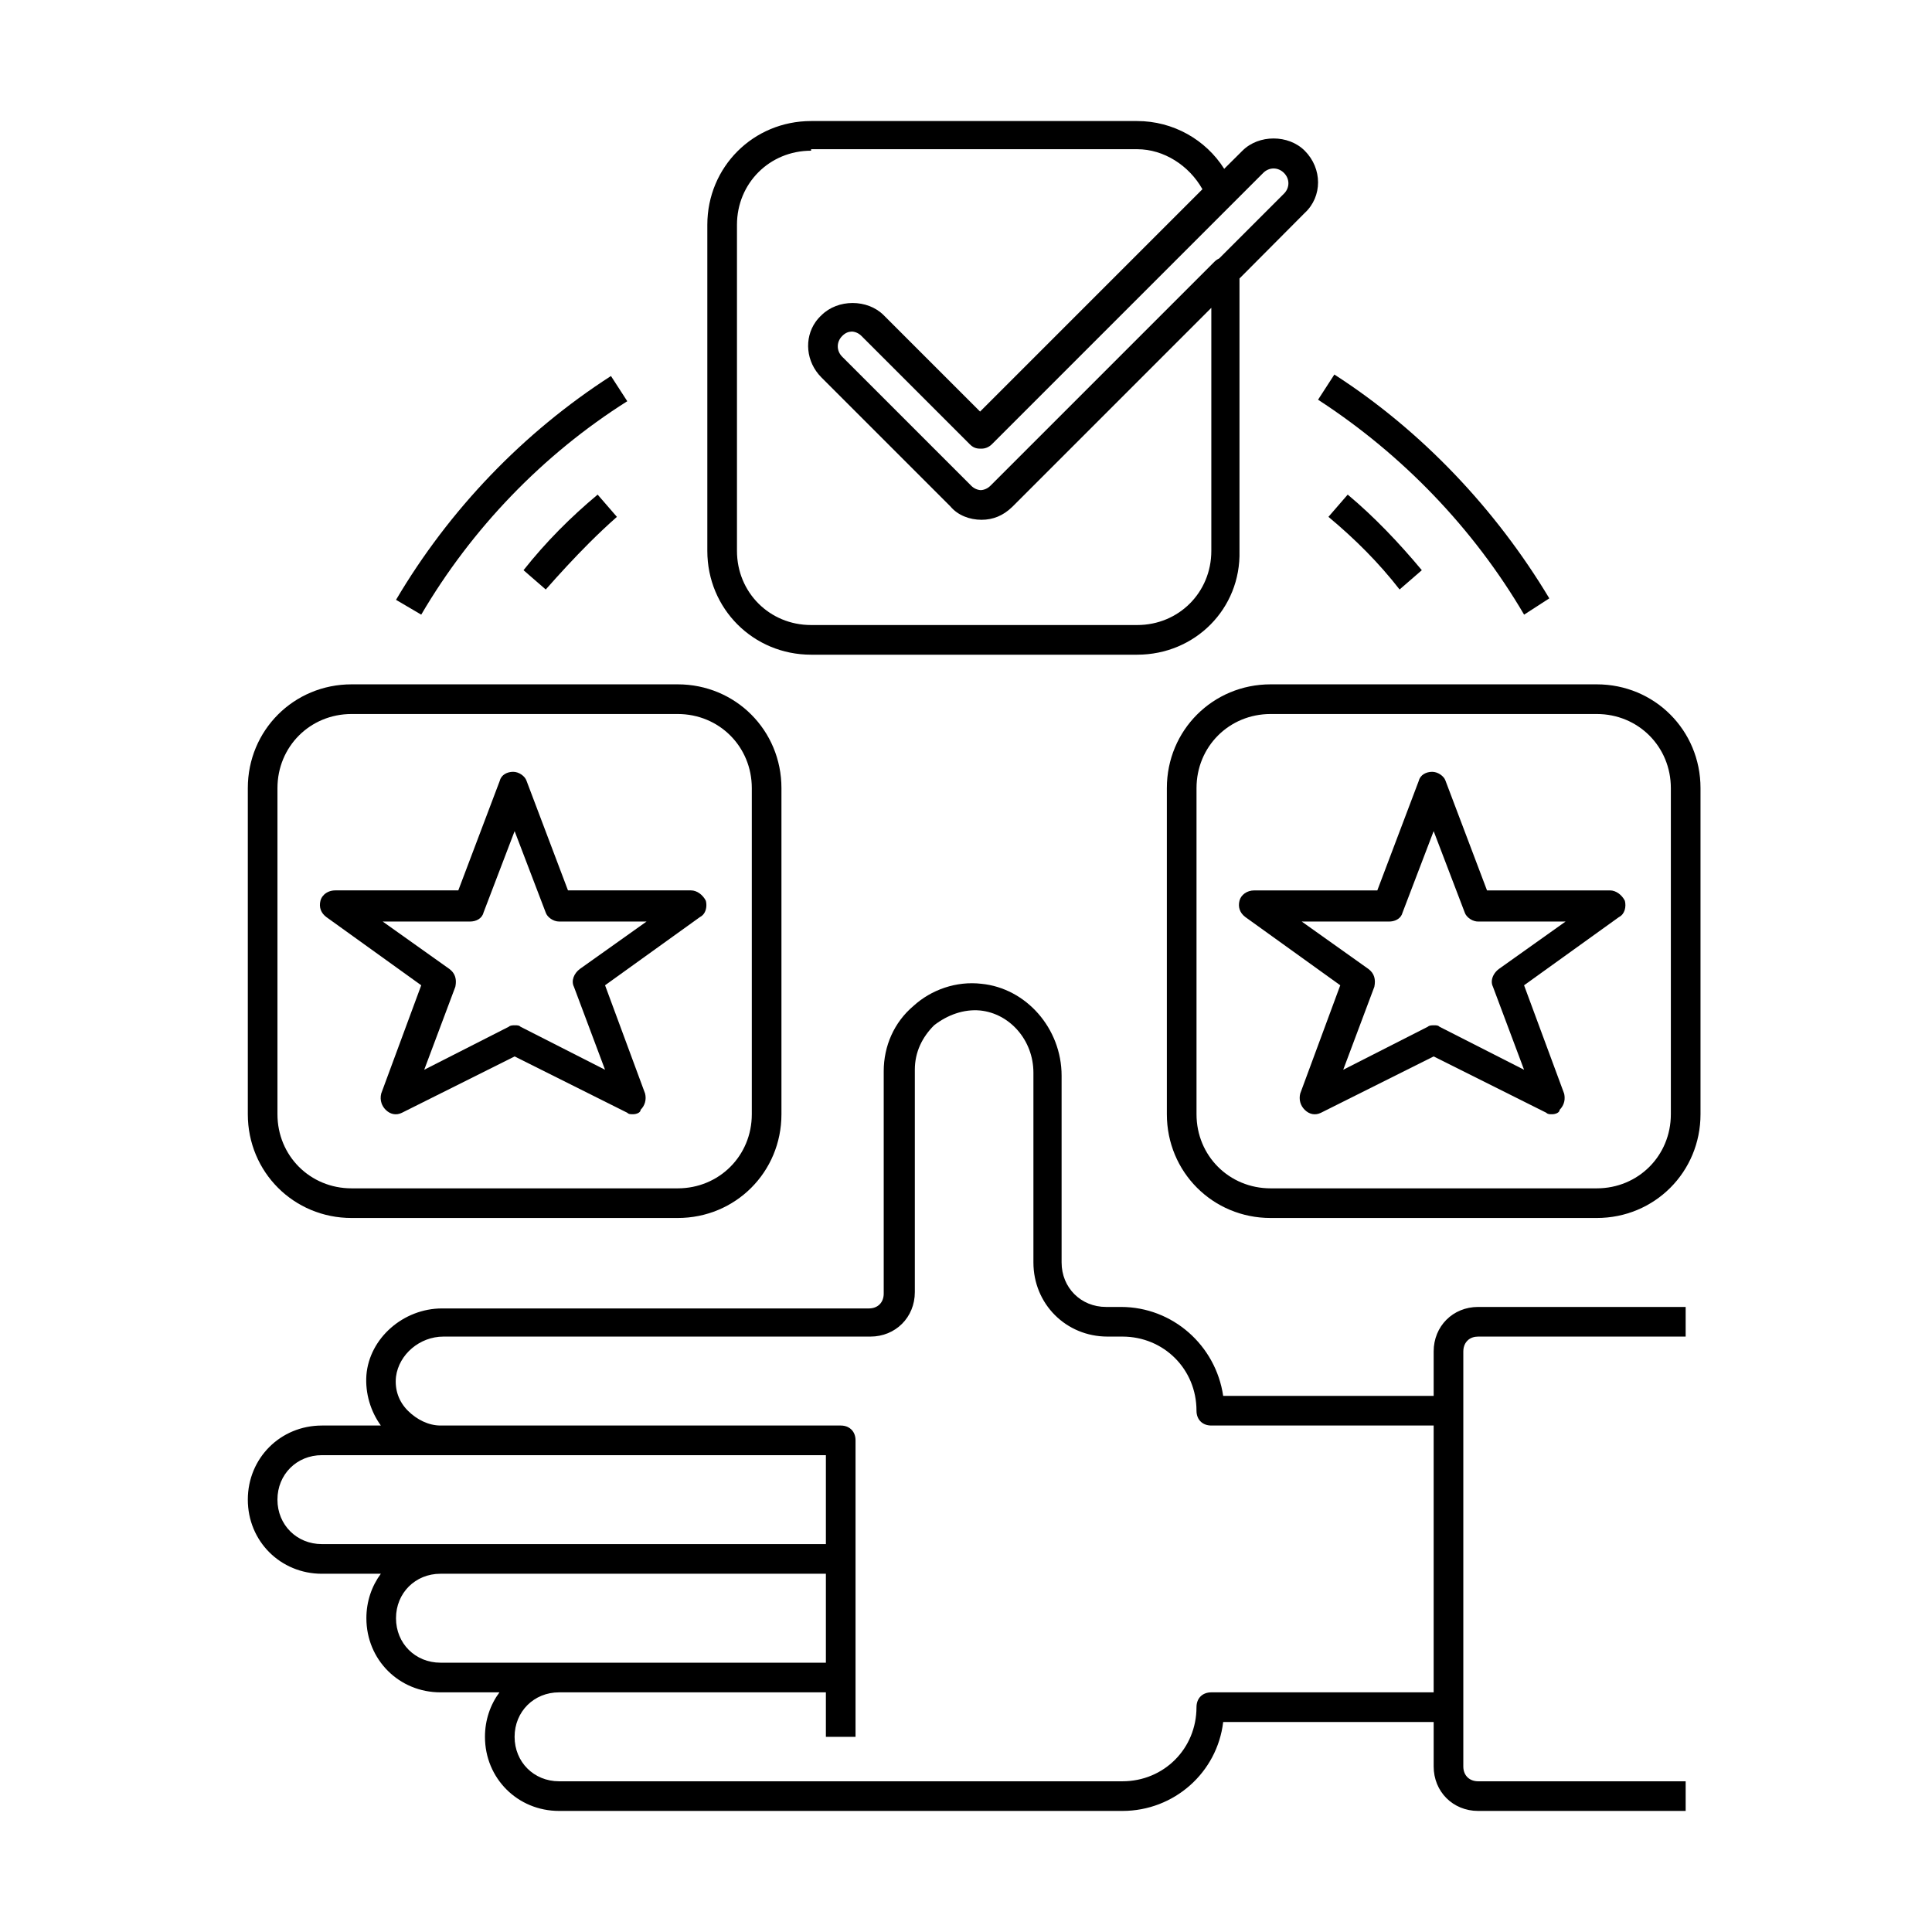
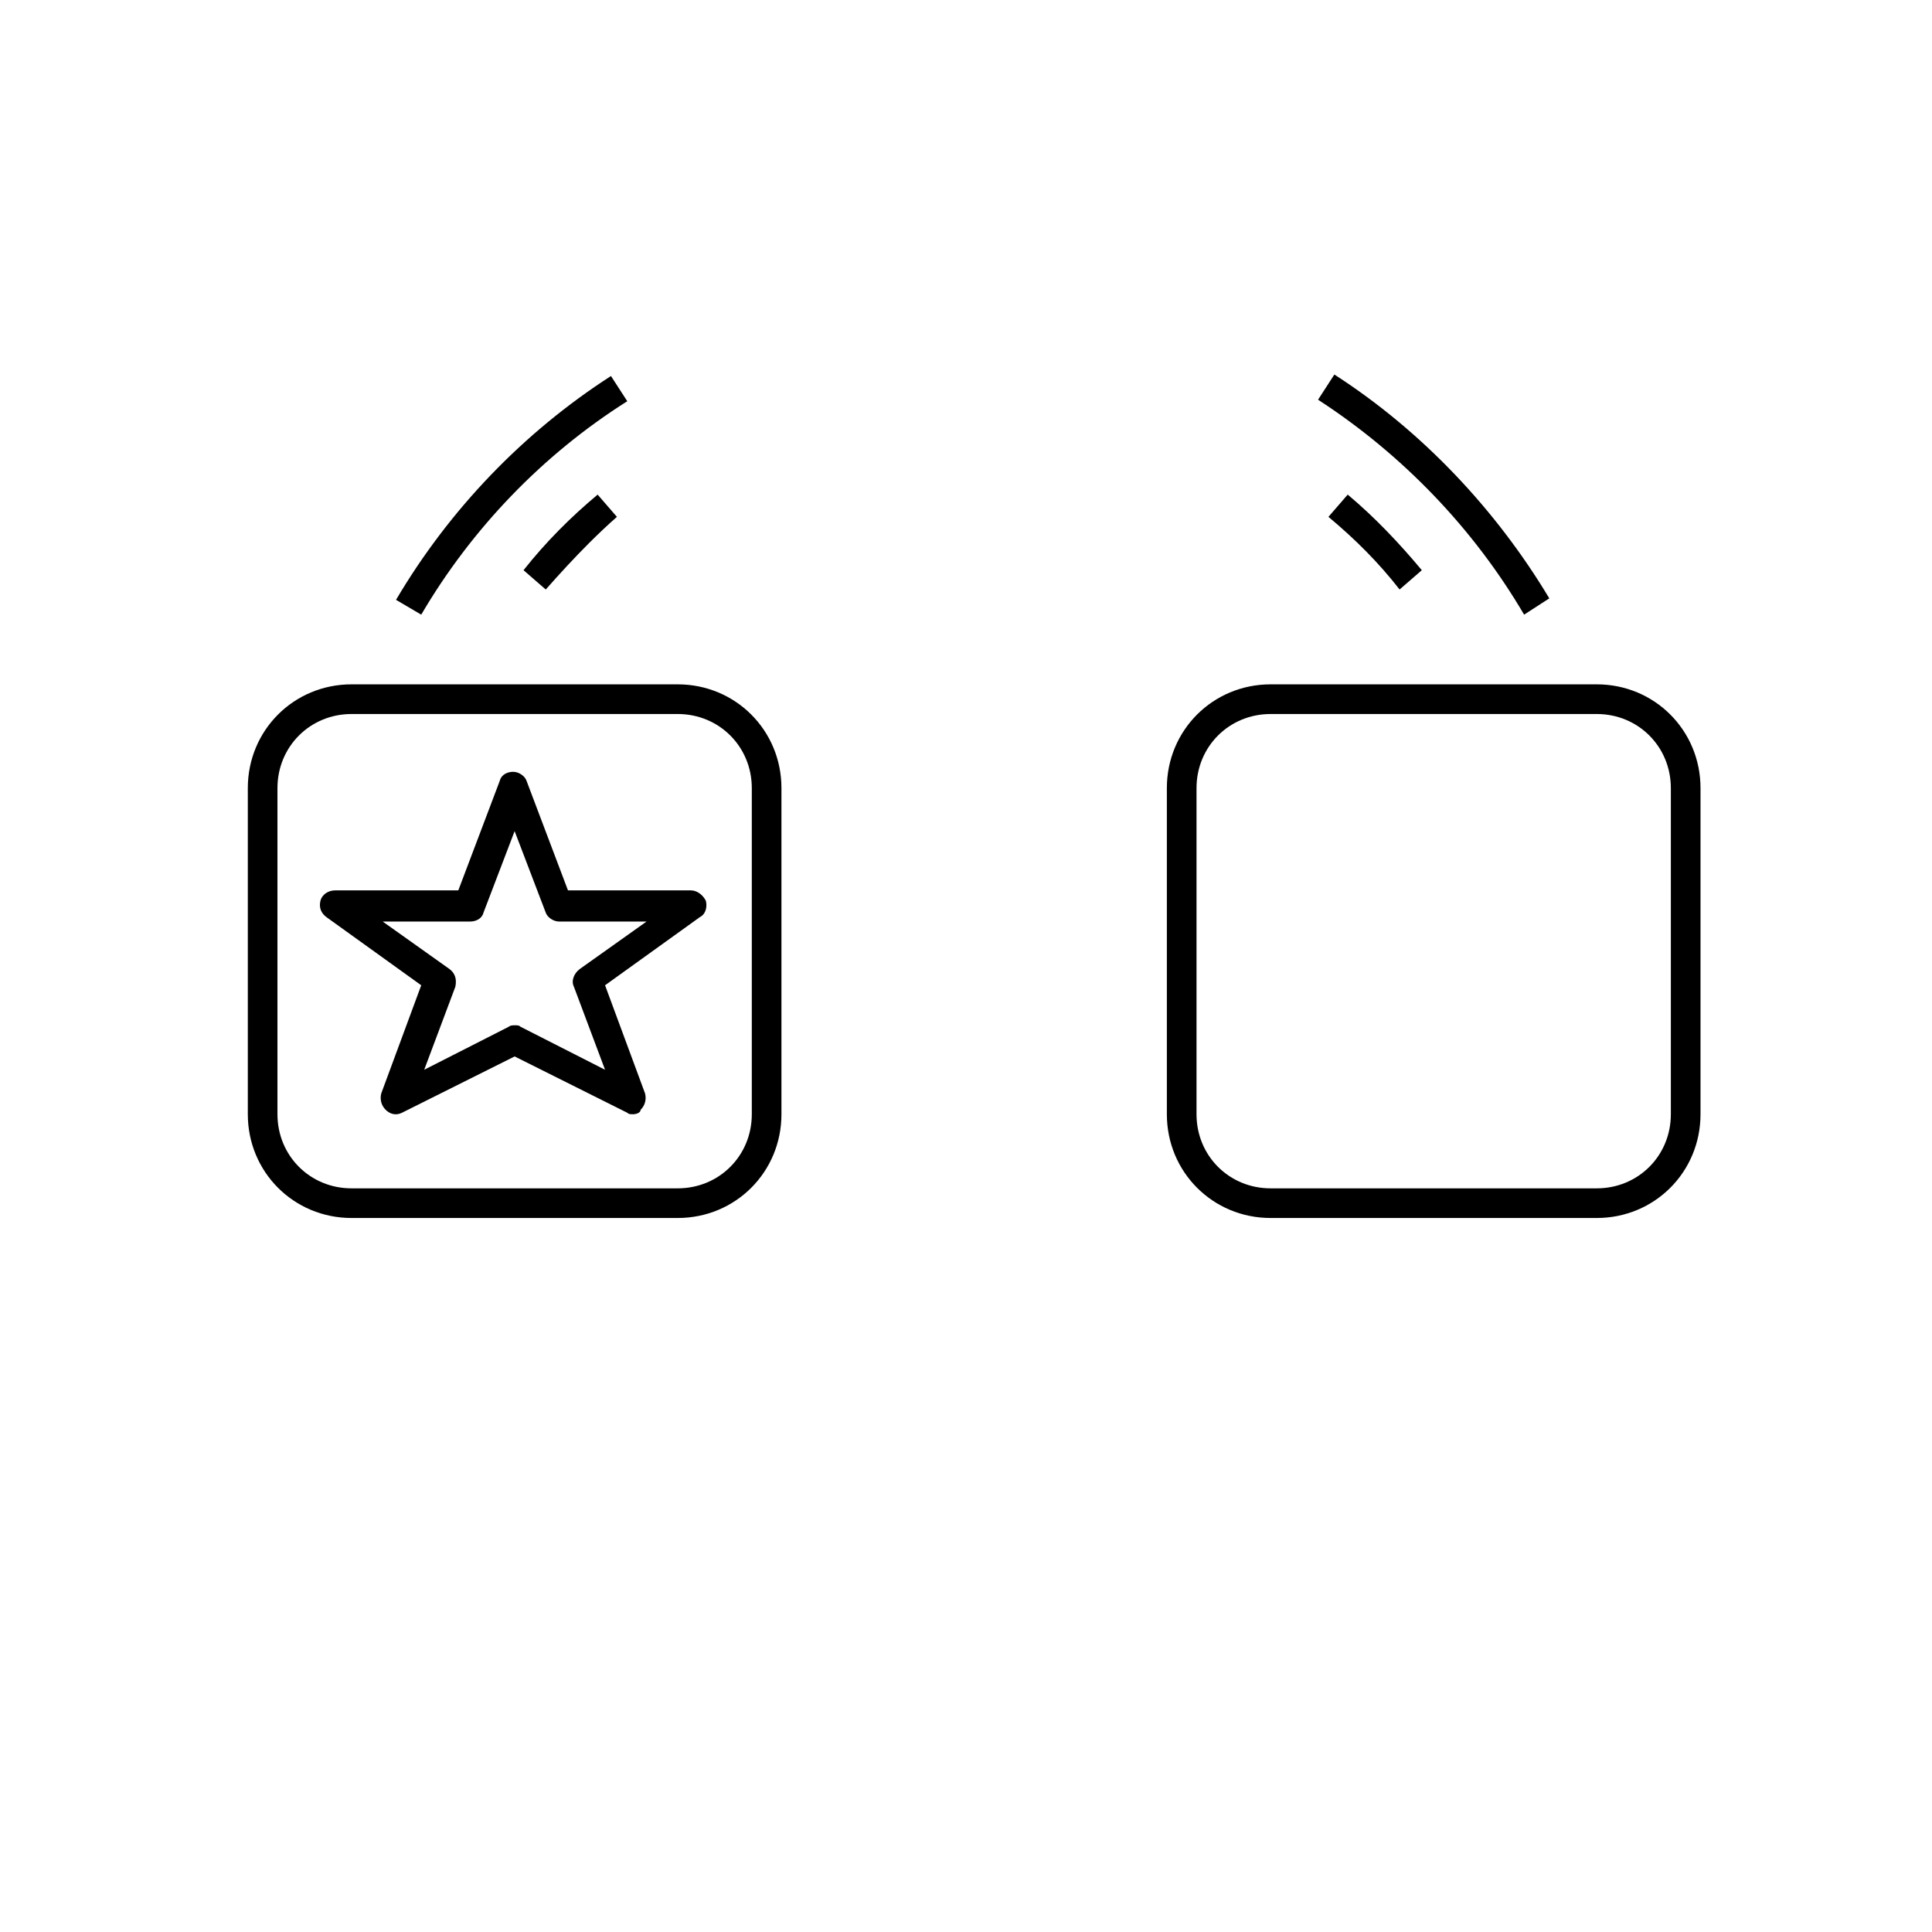
<svg xmlns="http://www.w3.org/2000/svg" fill="#000000" width="800px" height="800px" version="1.1" viewBox="144 144 512 512">
  <g>
-     <path d="m358.95 317.5h86.422c15.32 0 27.496-12.176 27.105-27.5v-72.195l17.285-17.367c4.715-4.324 4.715-11.785 0-16.5-4.324-4.324-12.18-4.324-16.5 0l-4.836 4.805c-4.902-7.762-13.57-12.664-23.055-12.664h-86.422c-15.32 0-27.5 12.176-27.5 27.5v86.422c0 15.324 12.18 27.5 27.5 27.5zm44.965-43.609c-0.91-0.051-1.812-0.445-2.543-1.176l-34.176-34.176c-1.57-1.57-1.57-3.93 0-5.5 0.406-0.406 0.812-0.707 1.273-0.902 0.383-0.164 0.801-0.25 1.293-0.27 0.91 0.047 1.812 0.441 2.543 1.172l28.676 28.676c0.785 0.789 1.57 1.18 2.75 1.18 0.07 0 0.141-0.004 0.207-0.004 1.043 0.055 2.102-0.34 2.934-1.176l71.891-71.887c1.57-1.574 3.93-1.574 5.5 0 1.57 1.57 1.57 3.93 0 5.496l-17.172 17.172c-0.465 0.203-0.898 0.512-1.289 0.902l-59.32 59.316c-0.734 0.738-1.645 1.129-2.566 1.176zm8.461 4.324 52.637-52.641v64.426c0 11-8.641 19.641-19.641 19.641h-86.422c-11 0-19.645-8.641-19.645-19.641v-86.422c0-11 8.645-19.641 19.645-19.641v-0.395h86.422c7.07 0 13.75 4.32 17.285 10.605l-58.926 58.926-25.535-25.535c-4.32-4.32-12.176-4.32-16.496 0-0.59 0.539-1.109 1.133-1.551 1.758-3.086 4.379-2.578 10.59 1.523 14.715 0.008 0.008 0.016 0.02 0.027 0.027l34.176 34.176c1.961 2.356 5.106 3.535 8.246 3.535 3.059 0 5.746-1.117 8.059-3.348 0.066-0.059 0.129-0.125 0.195-0.188z" fill-rule="evenodd" />
    <path d="m554.58 302.57-6.676 4.32c-13.359-22.781-32.215-42.422-54.605-56.961l4.32-6.676c23.18 14.926 42.82 35.746 56.961 59.316z" />
    <path d="m310.99 439.25c0.223 0.031 0.488 0.031 0.82 0.031 0.785 0 1.965-0.391 1.965-1.176 0.57-0.574 0.957-1.238 1.156-1.945 0.215-0.758 0.223-1.566 0.02-2.375l-10.605-28.676 25.141-18.074c0.316-0.156 0.582-0.359 0.805-0.598 0.195-0.211 0.359-0.449 0.488-0.703 0.461-0.906 0.523-2.039 0.277-3.019-0.785-1.57-2.356-2.75-3.926-2.75h-32.609l-10.996-29.07c-0.395-1.18-1.965-2.356-3.535-2.356-1.57 0-3.144 0.785-3.535 2.356l-11 29.07h-32.605c-1.152 0-2.172 0.406-2.894 1.059-0.16 0.148-0.305 0.305-0.434 0.469-0.281 0.363-0.488 0.777-0.602 1.223-0.211 0.84-0.195 1.684 0.105 2.461 0.262 0.68 0.734 1.312 1.465 1.859l25.141 18.074-10.602 28.676c-0.223 0.891-0.195 1.785 0.09 2.606 0.215 0.621 0.578 1.203 1.086 1.715 1.18 1.176 2.75 1.57 4.32 0.785l29.855-14.926 29.855 14.926c0.227 0.227 0.453 0.32 0.754 0.359zm-29.035-23.145c-0.172-0.172-0.344-0.266-0.547-0.32-0.266-0.074-0.582-0.074-1.027-0.074l-0.273 0.004-0.266 0.016c-0.137 0.012-0.281 0.031-0.422 0.066-0.125 0.031-0.25 0.07-0.359 0.129-0.094 0.051-0.18 0.109-0.25 0.18l-22.391 11.391 8.25-21.996c0.129-0.648 0.172-1.25 0.117-1.812-0.035-0.348-0.105-0.68-0.223-1-0.258-0.723-0.734-1.355-1.469-1.902l-17.676-12.57h23.176c1.574 0 3.144-0.785 3.535-2.356l8.25-21.605 8.25 21.605c0.395 1.176 1.965 2.356 3.535 2.356h23.18l-17.68 12.57c-1.57 1.176-2.356 3.141-1.57 4.715l8.25 21.996z" fill-rule="evenodd" />
    <path d="m237.17 466.78c-15.32 0-27.496-12.176-27.496-27.5v-86.422c0-15.324 12.176-27.5 27.496-27.5h86.426c15.32 0 27.496 12.176 27.496 27.5v86.422c0 15.324-12.176 27.5-27.496 27.5zm0-133.56c-10.996 0-19.641 8.641-19.641 19.641v86.422c0 11 8.645 19.641 19.641 19.641h86.426c10.996 0 19.641-8.641 19.641-19.641v-86.422c0-11-8.645-19.641-19.641-19.641z" fill-rule="evenodd" />
-     <path d="m554.46 439.24c-0.262-0.043-0.469-0.145-0.672-0.348l-29.855-14.926-29.855 14.926c-1.57 0.785-3.144 0.391-4.32-0.785-1.18-1.18-1.574-2.75-1.18-4.32l10.605-28.676-25.141-18.074c-1.57-1.176-1.965-2.75-1.57-4.32 0.391-1.57 1.965-2.75 3.93-2.75h32.602l11-29.07c0.395-1.57 1.965-2.356 3.535-2.356 0.734 0 1.469 0.258 2.082 0.648 0.375 0.242 0.703 0.531 0.965 0.848l0.188 0.254 0.109 0.18c0.078 0.141 0.145 0.285 0.191 0.426l11 29.07h32.605c1.57 0 3.144 1.18 3.93 2.75 0.395 1.57 0 3.535-1.57 4.32l-25.145 18.074 10.609 28.676c0.031 0.125 0.059 0.254 0.078 0.379 0.031 0.18 0.051 0.359 0.059 0.539 0.016 0.219 0.012 0.441-0.008 0.66-0.031 0.348-0.105 0.688-0.219 1.02-0.215 0.625-0.578 1.211-1.09 1.723 0 0.785-1.18 1.176-1.965 1.176h-0.348l-0.359-0.016zm-30.527-23.527c0.785 0 1.176 0 1.57 0.395l22.391 11.391-8.246-21.996c-0.512-1.02-0.359-2.203 0.238-3.231 0.324-0.559 0.777-1.07 1.332-1.484l17.676-12.57h-23.176c-0.316 0-0.629-0.047-0.934-0.133-0.395-0.109-0.773-0.281-1.113-0.496-0.375-0.234-0.703-0.52-0.965-0.832-0.242-0.281-0.422-0.59-0.523-0.895l-8.25-21.605-8.25 21.605c-0.094 0.371-0.25 0.695-0.461 0.98-0.367 0.5-0.887 0.859-1.477 1.086-0.5 0.191-1.047 0.289-1.598 0.289h-23.18l17.68 12.57c1.57 1.176 1.965 2.75 1.57 4.715l-8.25 21.996 22.391-11.391c0.16-0.156 0.379-0.25 0.609-0.309l0.164-0.031c0.078-0.016 0.16-0.023 0.242-0.031 0.098-0.012 0.191-0.016 0.281-0.02z" fill-rule="evenodd" />
    <path d="m480.73 466.78c-15.32 0-27.5-12.176-27.5-27.5v-86.422c0-15.324 12.18-27.5 27.5-27.5h86.422c15.32 0 27.5 12.176 27.5 27.5v86.422c0 15.324-12.18 27.5-27.5 27.5zm0-133.56c-11 0-19.641 8.641-19.641 19.641v86.422c0 11 8.641 19.641 19.641 19.641h86.422c11 0 19.641-8.641 19.641-19.641v-86.422c0-11-8.641-19.641-19.641-19.641z" fill-rule="evenodd" />
-     <path d="m229.31 561.06h15.617c-2.414 3.266-3.832 7.332-3.832 11.785 0 11 8.641 19.645 19.641 19.645h15.621c-2.418 3.266-3.836 7.328-3.836 11.785 0 10.996 8.645 19.641 19.641 19.641h149.28c13.75 0 25.141-10.211 26.715-23.57h55.781v11.785c0 6.68 5.106 11.785 11.785 11.785h54.996v-7.856h-54.996c-1.109 0-2.043-0.352-2.723-0.965-0.766-0.691-1.207-1.719-1.207-2.965v-109.99c0-0.395 0.047-0.762 0.129-1.105 0.188-0.789 0.59-1.445 1.152-1.93 0.676-0.574 1.582-0.895 2.648-0.895h54.996v-7.856h-54.996c-6.68 0-11.785 5.106-11.785 11.785v11.785h-55.781c-1.965-13.355-13.359-23.57-27.105-23.57h-3.93c-6.68 0-11.785-5.106-11.785-11.785v-49.496c0-12.57-9.426-23.18-21.215-24.355-6.676-0.789-13.355 1.57-18.07 5.891-5.106 4.32-7.856 10.605-7.856 17.285v58.926c0 2.356-1.57 3.93-3.93 3.93h-113.13c-10.215 0-19.25 7.856-20.035 17.676-0.344 4.801 1.109 9.602 3.832 13.355h-15.617c-11 0-19.641 8.645-19.641 19.641 0 11 8.641 19.641 19.641 19.641zm137.49-39.281c0.711 0 1.352 0.141 1.898 0.406 0.375 0.184 0.707 0.426 0.988 0.719 0.664 0.684 1.039 1.648 1.039 2.805v78.566h-7.856v-11.785h-70.711c-6.676 0-11.785 5.106-11.785 11.785 0 6.676 5.109 11.785 11.785 11.785h149.28c11 0 19.645-8.645 19.645-19.645 0-2.356 1.57-3.926 3.926-3.926h58.926v-70.711h-58.926c-1.121 0-2.062-0.352-2.742-0.98-0.754-0.688-1.184-1.711-1.184-2.949 0-10.996-8.645-19.641-19.645-19.641h-3.926c-11.004 0-19.645-8.645-19.645-19.641v-50.281c0-8.645-6.285-15.715-14.141-16.5-4.32-0.395-8.645 1.176-12.18 3.926-3.141 3.144-5.106 7.07-5.106 11.785v58.926c0 6.68-5.106 11.785-11.785 11.785h-113.14c-6.285 0-11.785 4.715-12.57 10.605-0.391 3.539 0.785 6.68 3.144 9.035 2.356 2.359 5.496 3.93 8.641 3.93zm-106.07 39.281c-6.68 0-11.785 5.109-11.785 11.785 0 6.68 5.106 11.785 11.785 11.785h102.14v-23.57zm102.14-7.856h-133.56c-6.68 0-11.785-5.106-11.785-11.785 0-6.68 5.106-11.785 11.785-11.785h133.56z" fill-rule="evenodd" />
    <path d="m496.05 280.97c7.07 5.891 13.355 12.176 18.855 19.25l5.891-5.113c-5.891-7.07-12.57-14.137-19.641-20.031z" />
    <path d="m255.63 306.89-6.68-3.926c14.145-23.961 33.785-44.391 56.961-59.316l4.324 6.68c-22.395 14.141-41.25 33.781-54.605 56.562z" />
    <path d="m282.74 295.11 5.891 5.113c3.699-4.195 7.555-8.387 11.559-12.387 2.379-2.367 4.812-4.672 7.297-6.863l-5.106-5.894c-7.07 5.894-13.75 12.57-19.641 20.031z" />
  </g>
</svg>